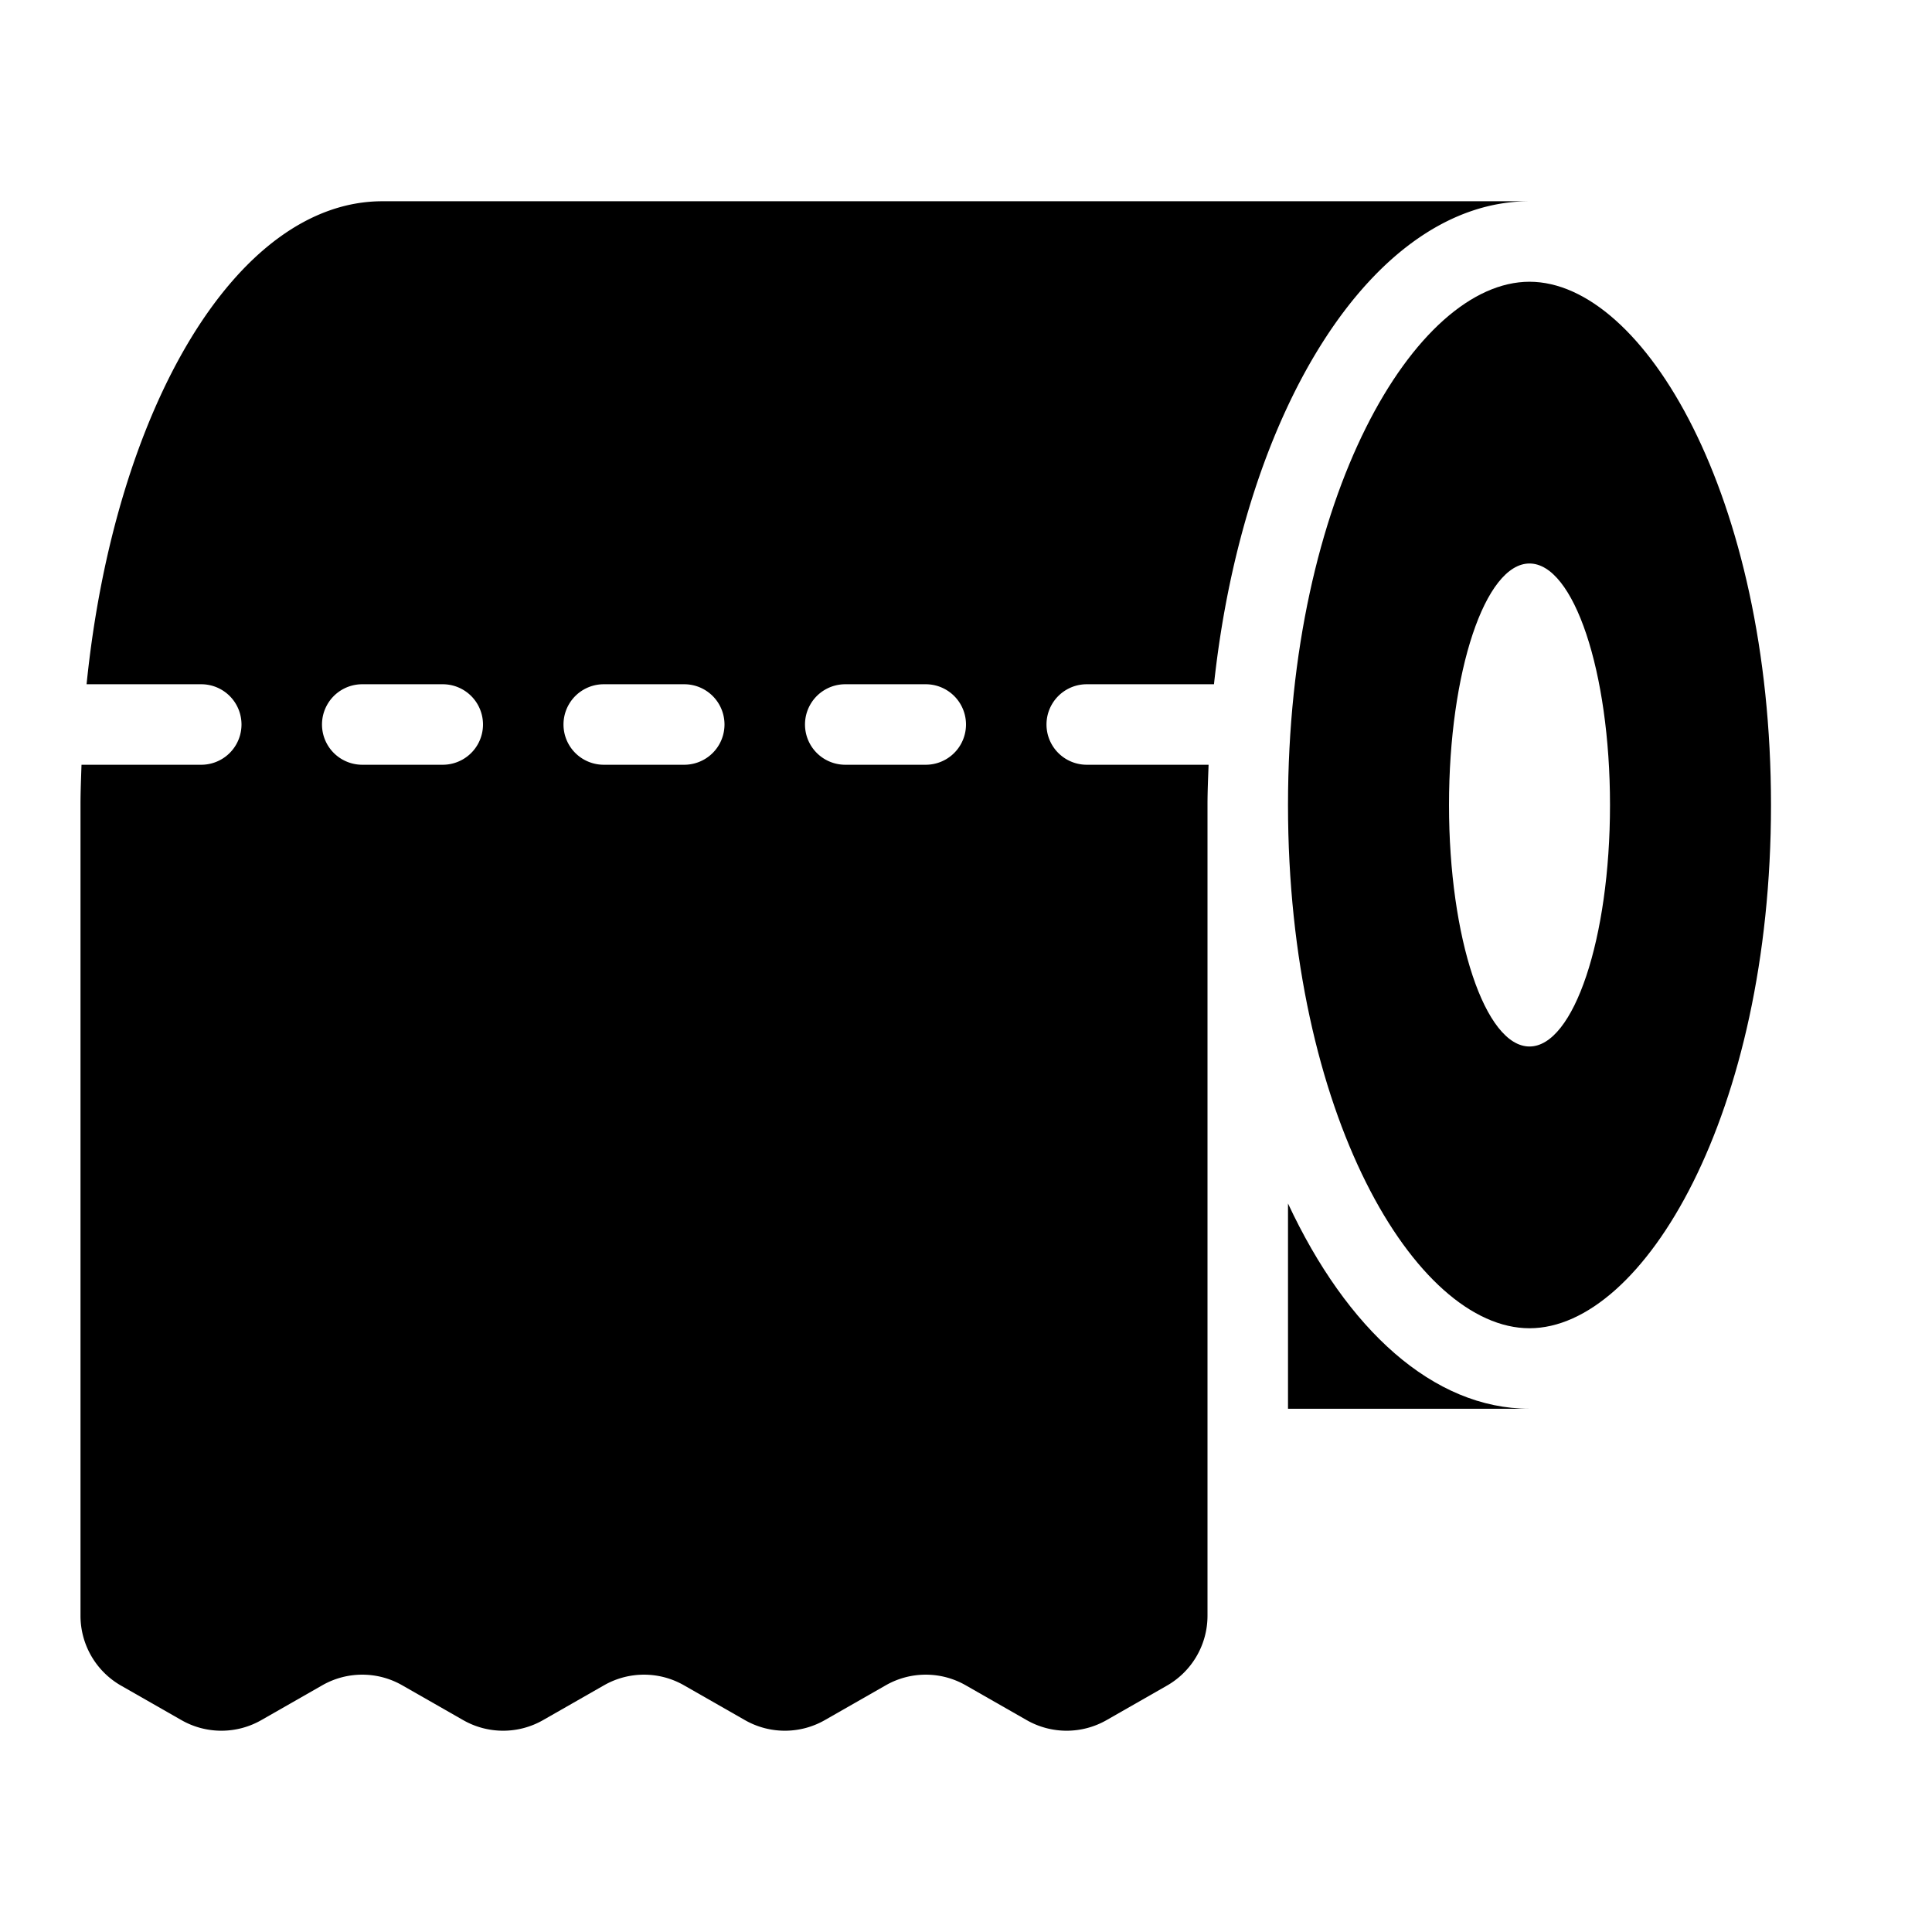
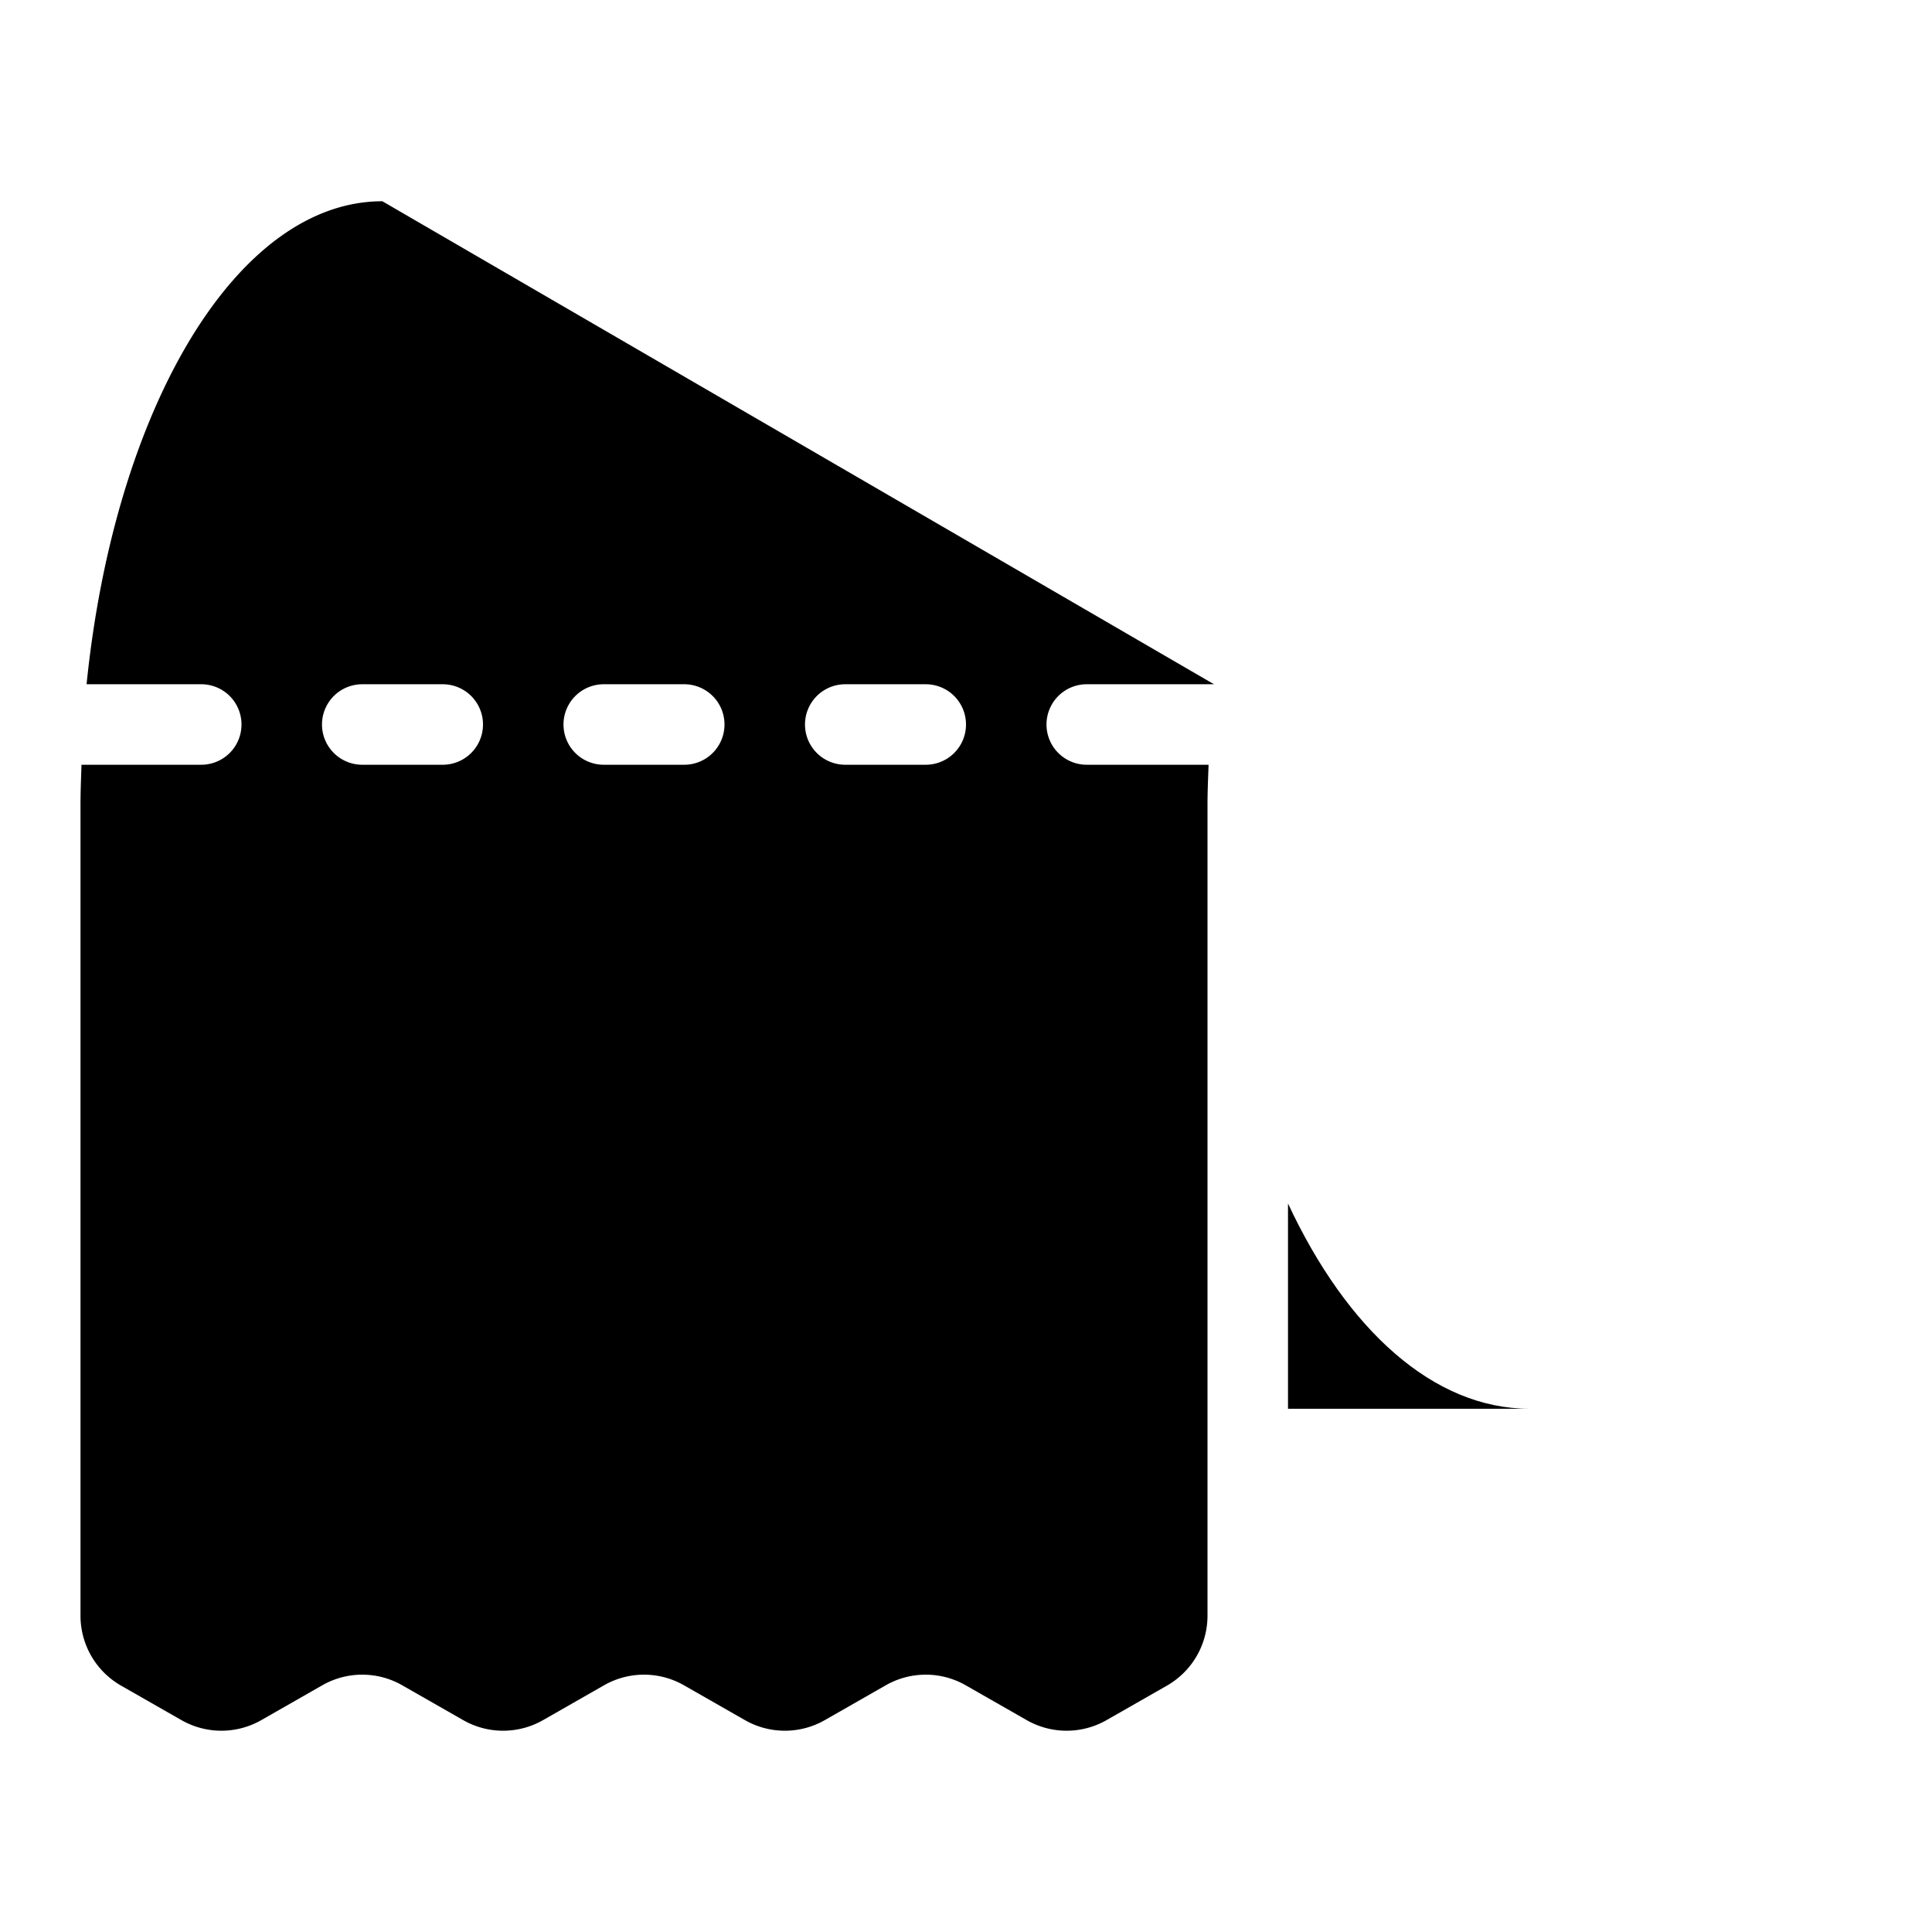
<svg xmlns="http://www.w3.org/2000/svg" id="Layer_1" height="512" viewBox="0 0 48 48" width="512" data-name="Layer 1">
  <path d="m38 35h-6v-5.1c1.46 3.13 3.61 5.1 6 5.1z" />
-   <path d="m9.5 5c-3.628 0-6.654 5.153-7.349 12h2.849a1 1 0 0 1 0 2h-2.975c-.011.332-.025.662-.025 1v20.143a2 2 0 0 0 1.008 1.736l1.5.857a2 2 0 0 0 1.984 0l1.516-.866a2 2 0 0 1 1.984 0l1.516.866a2 2 0 0 0 1.984 0l1.516-.866a2 2 0 0 1 1.984 0l1.516.866a2 2 0 0 0 1.984 0l1.516-.866a2 2 0 0 1 1.984 0l1.516.866a2 2 0 0 0 1.984 0l1.5-.857a2 2 0 0 0 1.008-1.736v-20.143c0-.338.015-.668.027-1h-3.027a1 1 0 0 1 0-2h3.161c.739-6.847 3.969-12 7.839-12zm1.5 14h-2a1 1 0 0 1 0-2h2a1 1 0 0 1 0 2zm6 0h-2a1 1 0 0 1 0-2h2a1 1 0 0 1 0 2zm6 0h-2a1 1 0 0 1 0-2h2a1 1 0 0 1 0 2z" />
-   <path d="m38 7c-2.838 0-6 5.339-6 13s3.162 13 6 13 6-5.339 6-13-3.162-13-6-13zm0 19c-1.1 0-2-2.686-2-6s.9-6 2-6 2 2.686 2 6-.9 6-2 6z" />
+   <path d="m9.5 5c-3.628 0-6.654 5.153-7.349 12h2.849a1 1 0 0 1 0 2h-2.975c-.011.332-.025.662-.025 1v20.143a2 2 0 0 0 1.008 1.736l1.5.857a2 2 0 0 0 1.984 0l1.516-.866a2 2 0 0 1 1.984 0l1.516.866a2 2 0 0 0 1.984 0l1.516-.866a2 2 0 0 1 1.984 0l1.516.866a2 2 0 0 0 1.984 0l1.516-.866a2 2 0 0 1 1.984 0l1.516.866a2 2 0 0 0 1.984 0l1.5-.857a2 2 0 0 0 1.008-1.736v-20.143c0-.338.015-.668.027-1h-3.027a1 1 0 0 1 0-2h3.161zm1.5 14h-2a1 1 0 0 1 0-2h2a1 1 0 0 1 0 2zm6 0h-2a1 1 0 0 1 0-2h2a1 1 0 0 1 0 2zm6 0h-2a1 1 0 0 1 0-2h2a1 1 0 0 1 0 2z" />
</svg>